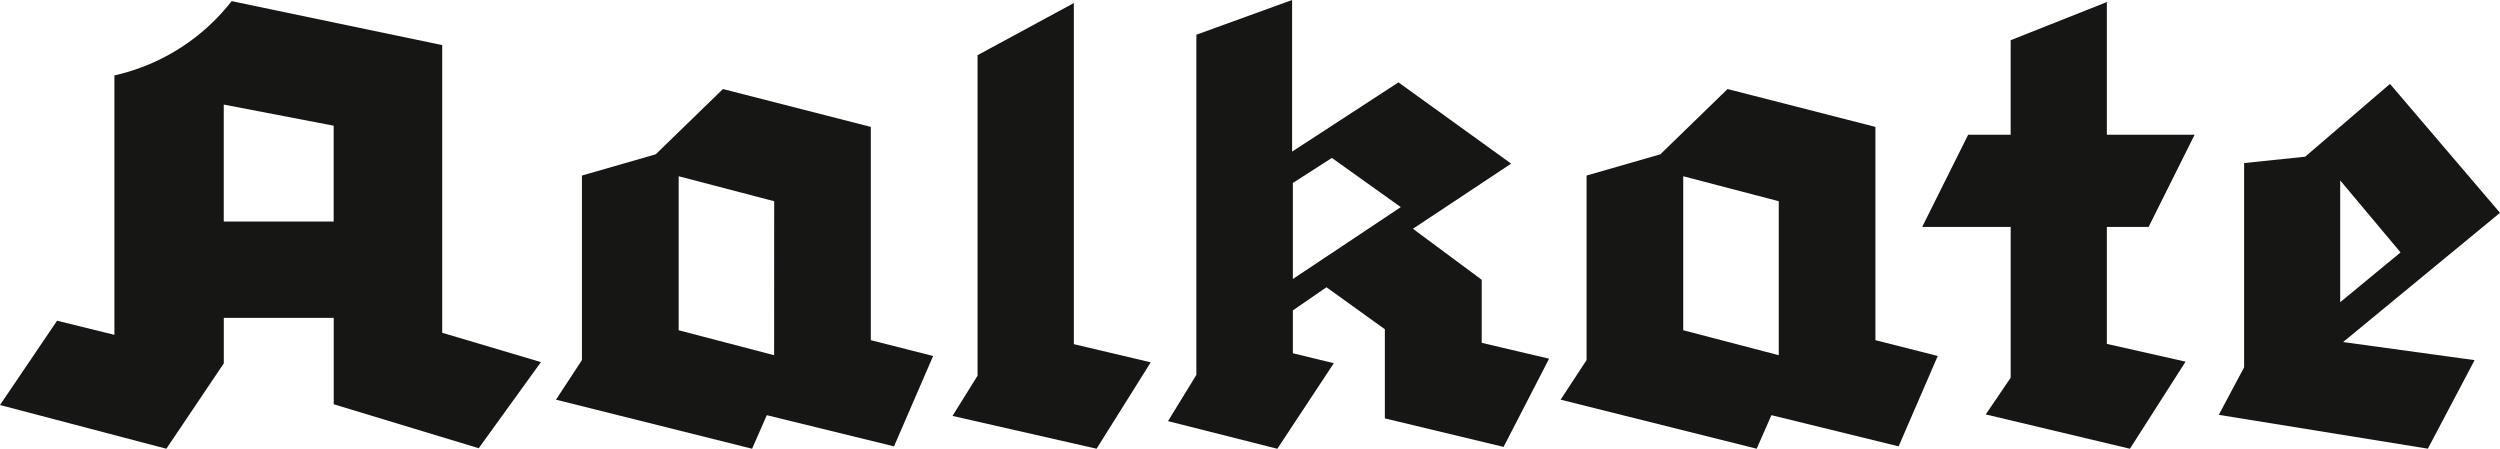
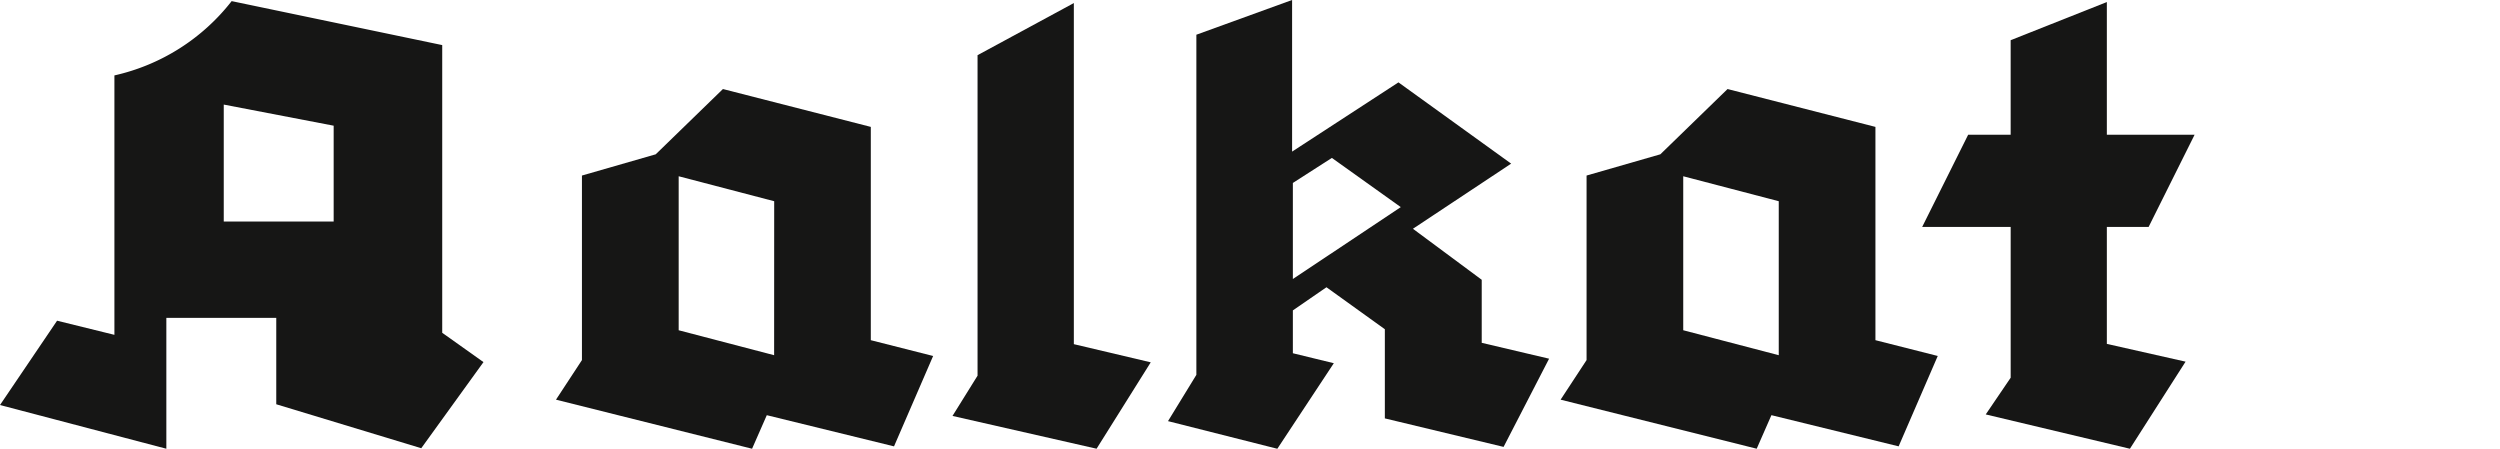
<svg xmlns="http://www.w3.org/2000/svg" id="Gruppe_880" data-name="Gruppe 880" width="147.386" height="26.454" viewBox="0 0 147.386 26.454">
  <defs>
    <clipPath id="clip-path">
      <rect id="Rechteck_435" data-name="Rechteck 435" width="147.386" height="26.454" fill="none" />
    </clipPath>
  </defs>
  <g id="Gruppe_853" data-name="Gruppe 853" clip-path="url(#clip-path)">
-     <path id="Pfad_6" data-name="Pfad 6" d="M26.071,19.724V2.763L13.657.171a12.13,12.13,0,0,1-6.912,4.38V19.845l-3.38-.833L0,23.983,9.807,26.56l3.387-5.032V18.845h6.48v5.093l8.548,2.592,3.668-5.077Zm-6.4-6.557h-6.48V6.27l6.48,1.245Z" transform="translate(0 -0.105)" fill="#161615" />
+     <path id="Pfad_6" data-name="Pfad 6" d="M26.071,19.724V2.763L13.657.171a12.13,12.13,0,0,1-6.912,4.38V19.845l-3.38-.833L0,23.983,9.807,26.56V18.845h6.48v5.093l8.548,2.592,3.668-5.077Zm-6.4-6.557h-6.48V6.27l6.48,1.245Z" transform="translate(0 -0.105)" fill="#161615" />
    <path id="Pfad_7" data-name="Pfad 7" d="M104.067,28.5V15.926l-8.718-2.232-3.962,3.848-4.35,1.252V29.674l-1.53,2.333L97.067,34.9l.868-1.978,7.5,1.838,2.306-5.328Zm-5.7.886L92.74,27.915V18.836l5.631,1.472Z" transform="translate(-52.729 -8.445)" fill="#161615" />
    <path id="Pfad_8" data-name="Pfad 8" d="M258.568,28.5V15.926l-8.718-2.232-3.962,3.848-4.35,1.252V29.674l-1.53,2.333,11.56,2.892.868-1.978,7.5,1.838,2.306-5.328Zm-5.7.886-5.631-1.472V18.836l5.631,1.472Z" transform="translate(-148.003 -8.445)" fill="#161615" />
    <path id="Pfad_9" data-name="Pfad 9" d="M147.964,3.542V22.437l-1.477,2.373,8.494,1.933,3.193-5.093-4.533-1.071V.469Z" transform="translate(-90.333 -0.289)" fill="#161615" />
    <path id="Pfad_10" data-name="Pfad 10" d="M198.123,20.212V16.495l-4.056-3.007,5.791-3.84-6.644-4.791-6.27,4.082V0L181.3,2.048V22.1l-1.672,2.729,6.445,1.629,3.33-5.044-2.414-.588V18.3l1.981-1.364,3.442,2.475v5.256l7,1.681,2.683-5.2ZM186.989,16.45V10.787l2.3-1.476,4.062,2.9Z" transform="translate(-110.769 -0.001)" fill="#161615" />
    <path id="Pfad_11" data-name="Pfad 11" d="M306.5,13.572h2.463l2.711-5.435H306.5V.316l-5.671,2.249V8.138h-2.505l-2.711,5.435h5.217v8.89l-1.47,2.164,8.5,2.023,3.281-5.134L306.5,20.469Z" transform="translate(-182.292 -0.195)" fill="#161615" />
-     <path id="Pfad_12" data-name="Pfad 12" d="M357.821,20.5l-6.486-7.6-5,4.292-3.6.375V29.611l-1.493,2.8,12.326,1.994,2.756-5.219-7.752-1.067ZM348.4,18.591l3.558,4.244L348.4,25.769Z" transform="translate(-210.435 -7.954)" fill="#161615" />
  </g>
</svg>